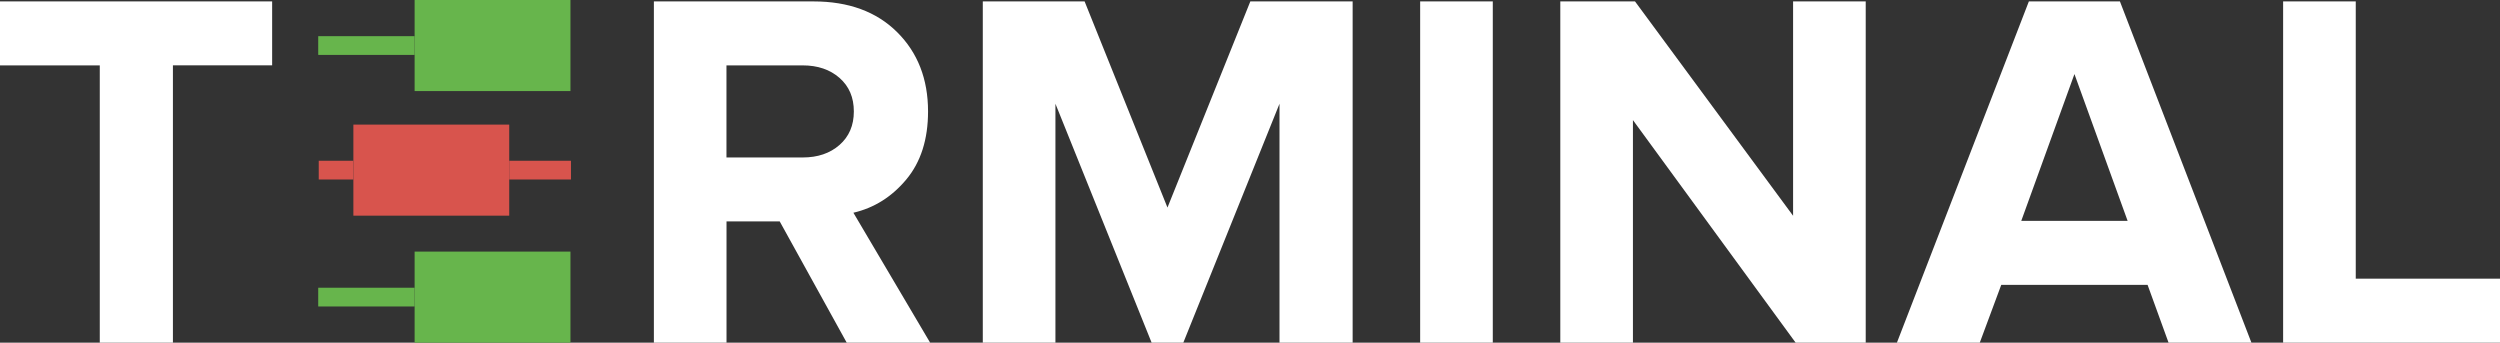
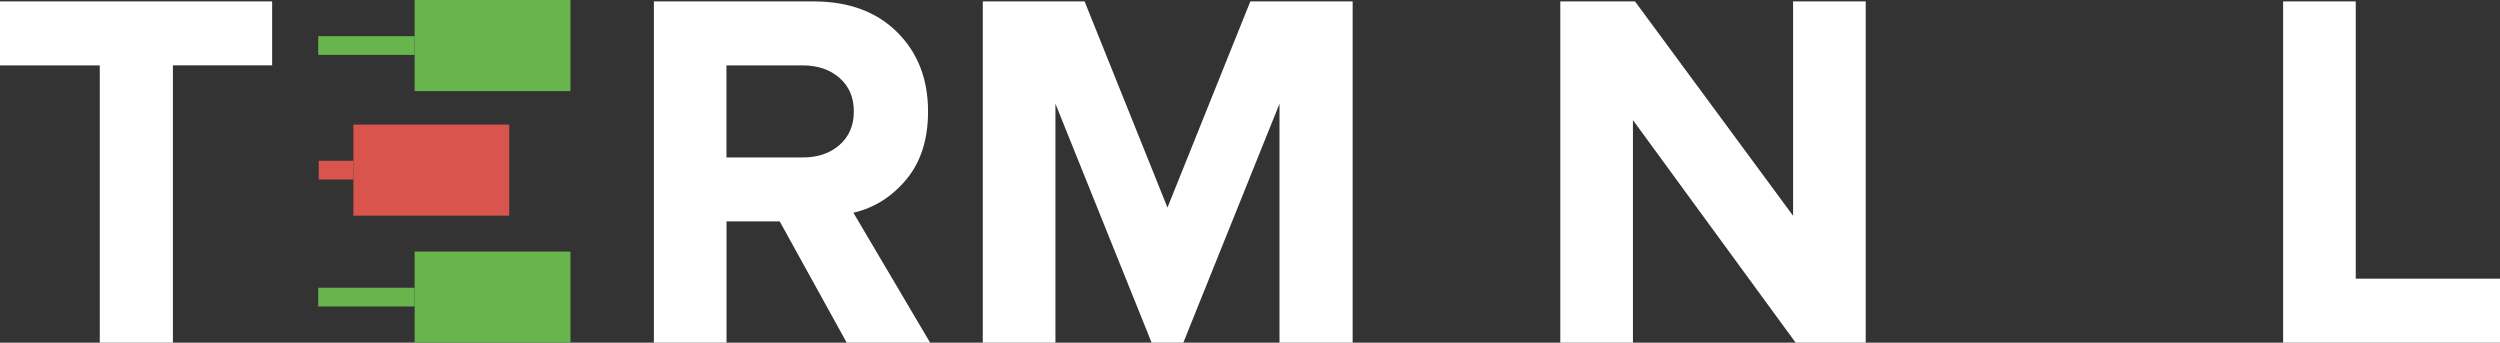
<svg xmlns="http://www.w3.org/2000/svg" viewBox="0 0 493.59 67.65">
  <rect x="0" y="0" width="493.59" height="67.65" fill="#333333" stroke="none" />
  <defs>
    <style>
      .cls-1 {
        fill: #67b54c;
      }

      .cls-1, .cls-2, .cls-3 {
        stroke-width: 0px;
      }

      .cls-2 {
        fill: #fff;
      }

      .cls-3 {
        fill: #d8544d;
      }
    </style>
  </defs>
  <g id="_Слой_1" data-name="Слой 1">
    <path class="cls-2" d="M34.14,67.65h-14.44V12.91H0V.28h53.73v12.62h-19.59v54.74Z" />
    <g>
      <path class="cls-2" d="M183.63,67.65h-16.46l-13.23-23.94h-10.5v23.94h-14.34V.28h31.51c6.93,0,12.44,2.02,16.51,6.06,4.07,4.04,6.11,9.26,6.11,15.66,0,5.52-1.43,10-4.29,13.43-2.86,3.43-6.35,5.62-10.45,6.57l15.15,25.65ZM158.48,31.09c2.96,0,5.39-.82,7.27-2.47,1.88-1.65,2.83-3.85,2.83-6.62s-.94-4.96-2.83-6.62c-1.89-1.65-4.31-2.47-7.27-2.47h-15.05v18.18h15.05Z" />
      <path class="cls-2" d="M267.06,67.65h-14.44V20.48l-18.99,47.17h-6.26l-18.99-47.17v47.17h-14.34V.28h20.1l16.36,40.7L246.86.28h20.2v67.37Z" />
-       <path class="cls-2" d="M294.73,67.65h-14.34V.28h14.34v67.37Z" />
      <path class="cls-2" d="M368.36,67.65h-13.84l-32.12-43.94v43.94h-14.34V.28h14.75l31.21,42.32V.28h14.34v67.37Z" />
-       <path class="cls-2" d="M444.51,67.65h-16.36l-4.14-11.41h-28.89l-4.24,11.41h-16.36L400.57.28h17.98l25.96,67.37ZM420.07,43.61l-10.5-28.99-10.5,28.99h21.01Z" />
      <path class="cls-2" d="M493.59,67.65h-42.82V.28h14.34v54.74h28.48v12.62Z" />
    </g>
  </g>
  <g id="_Слой_2" data-name="Слой 2">
    <g>
      <rect class="cls-1" x="81.86" width="30.77" height="17.98" />
      <rect class="cls-1" x="62.83" y="7.14" width="19.03" height="3.7" />
      <rect class="cls-3" x="69.77" y="24.6" width="30.77" height="17.98" />
      <rect class="cls-3" x="62.93" y="31.74" width="6.84" height="3.7" />
-       <rect class="cls-3" x="100.54" y="31.74" width="12.19" height="3.7" />
      <rect class="cls-1" x="81.86" y="49.67" width="30.77" height="17.98" />
      <rect class="cls-1" x="62.83" y="56.81" width="19.03" height="3.7" />
    </g>
  </g>
</svg>